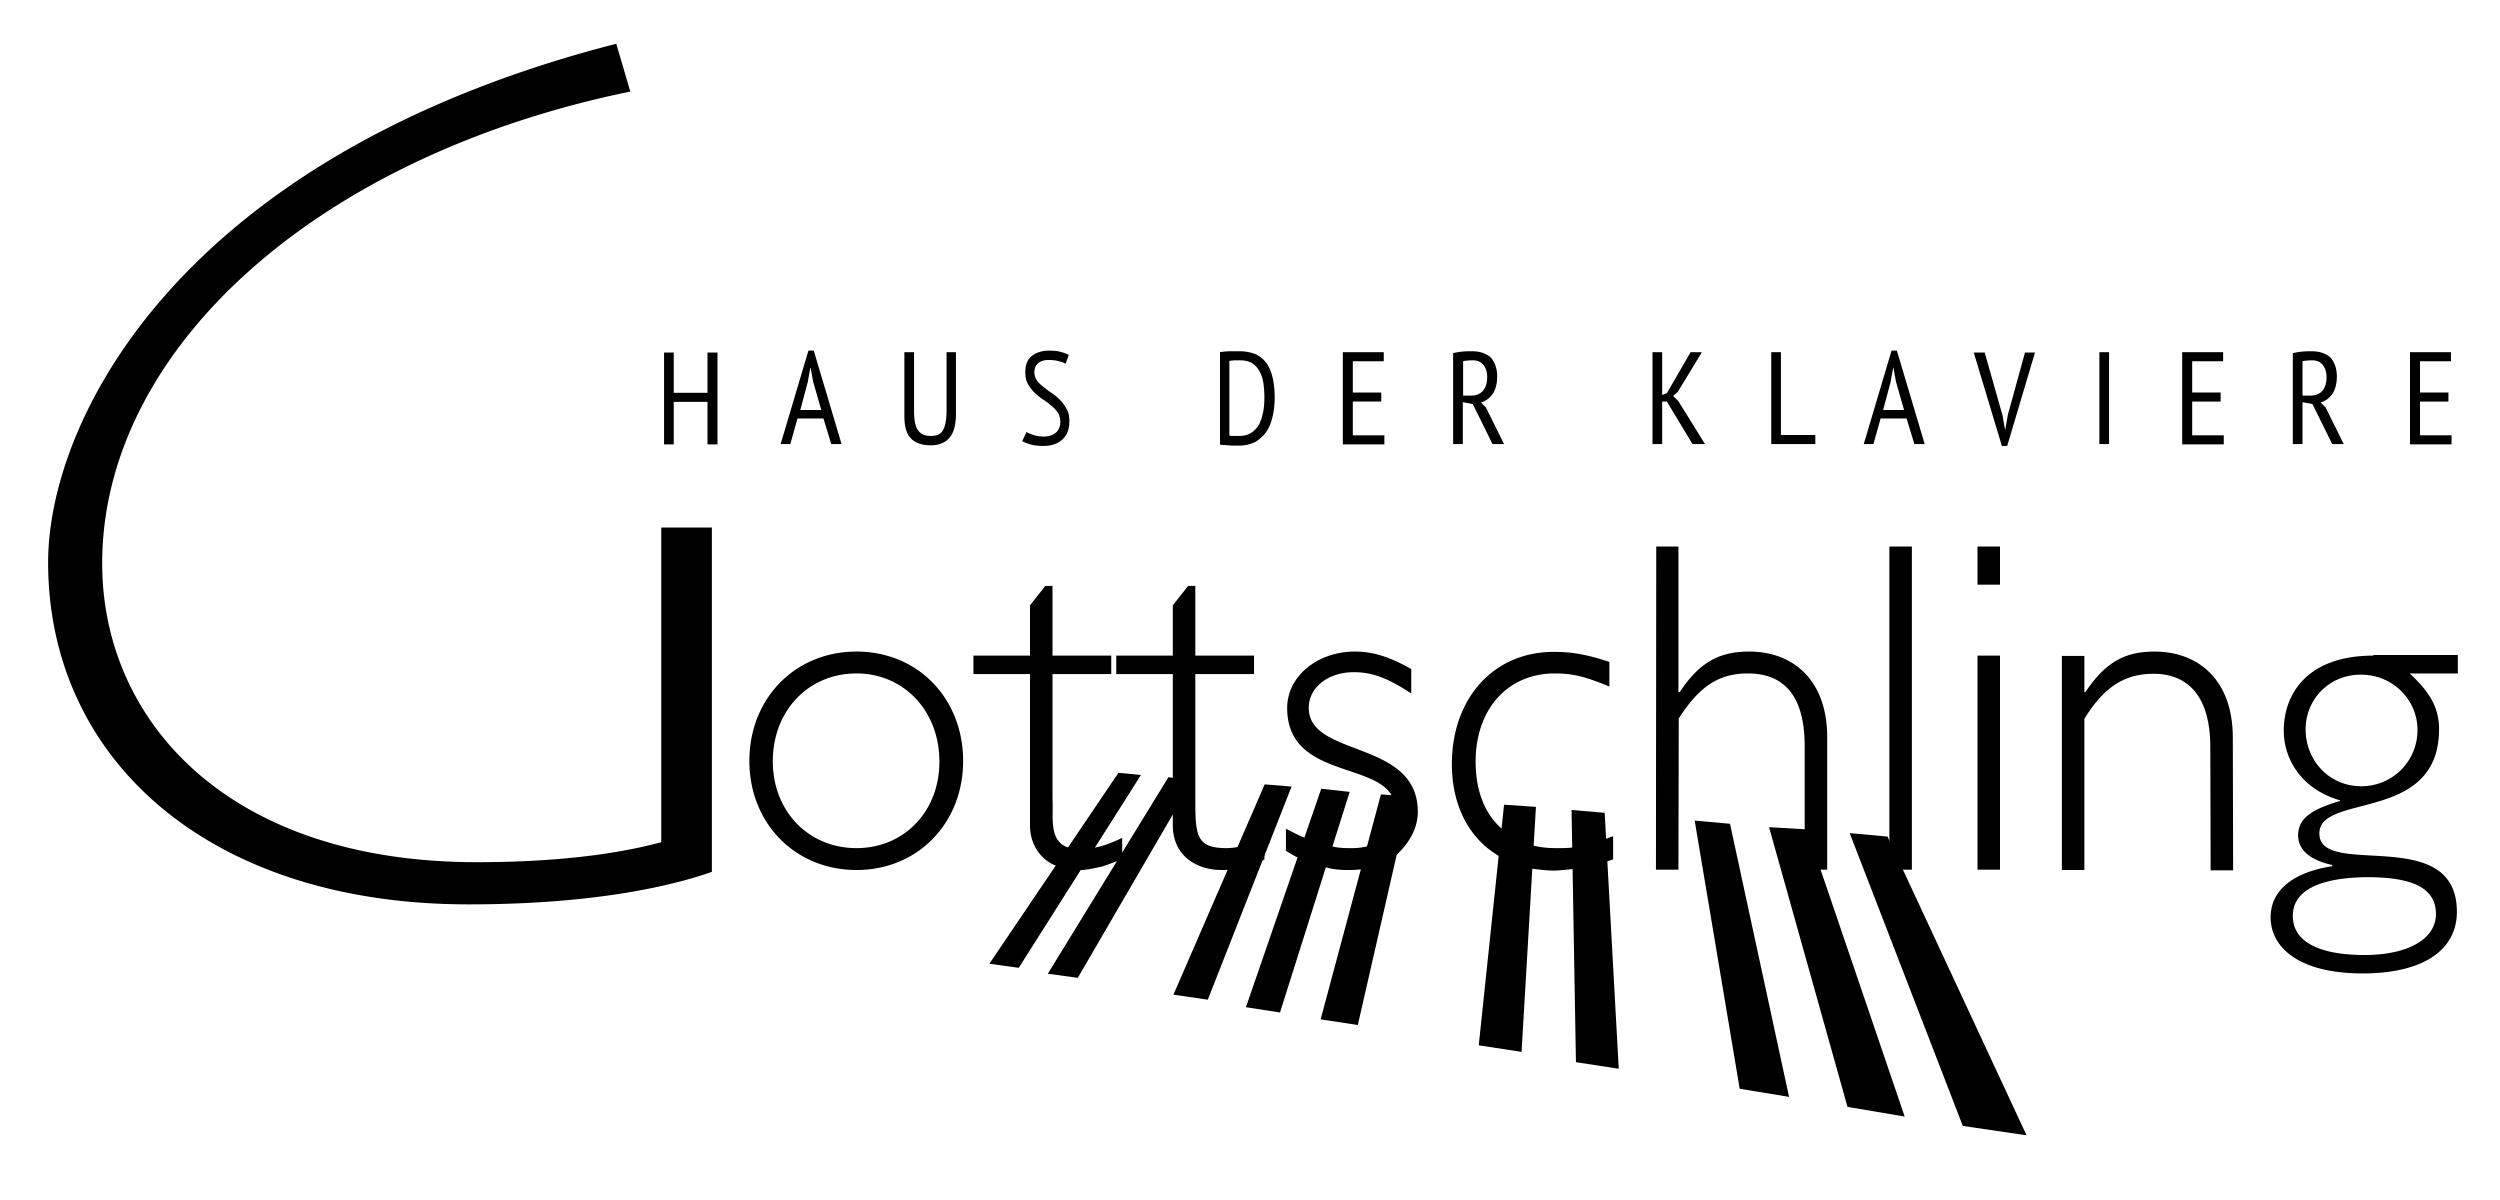
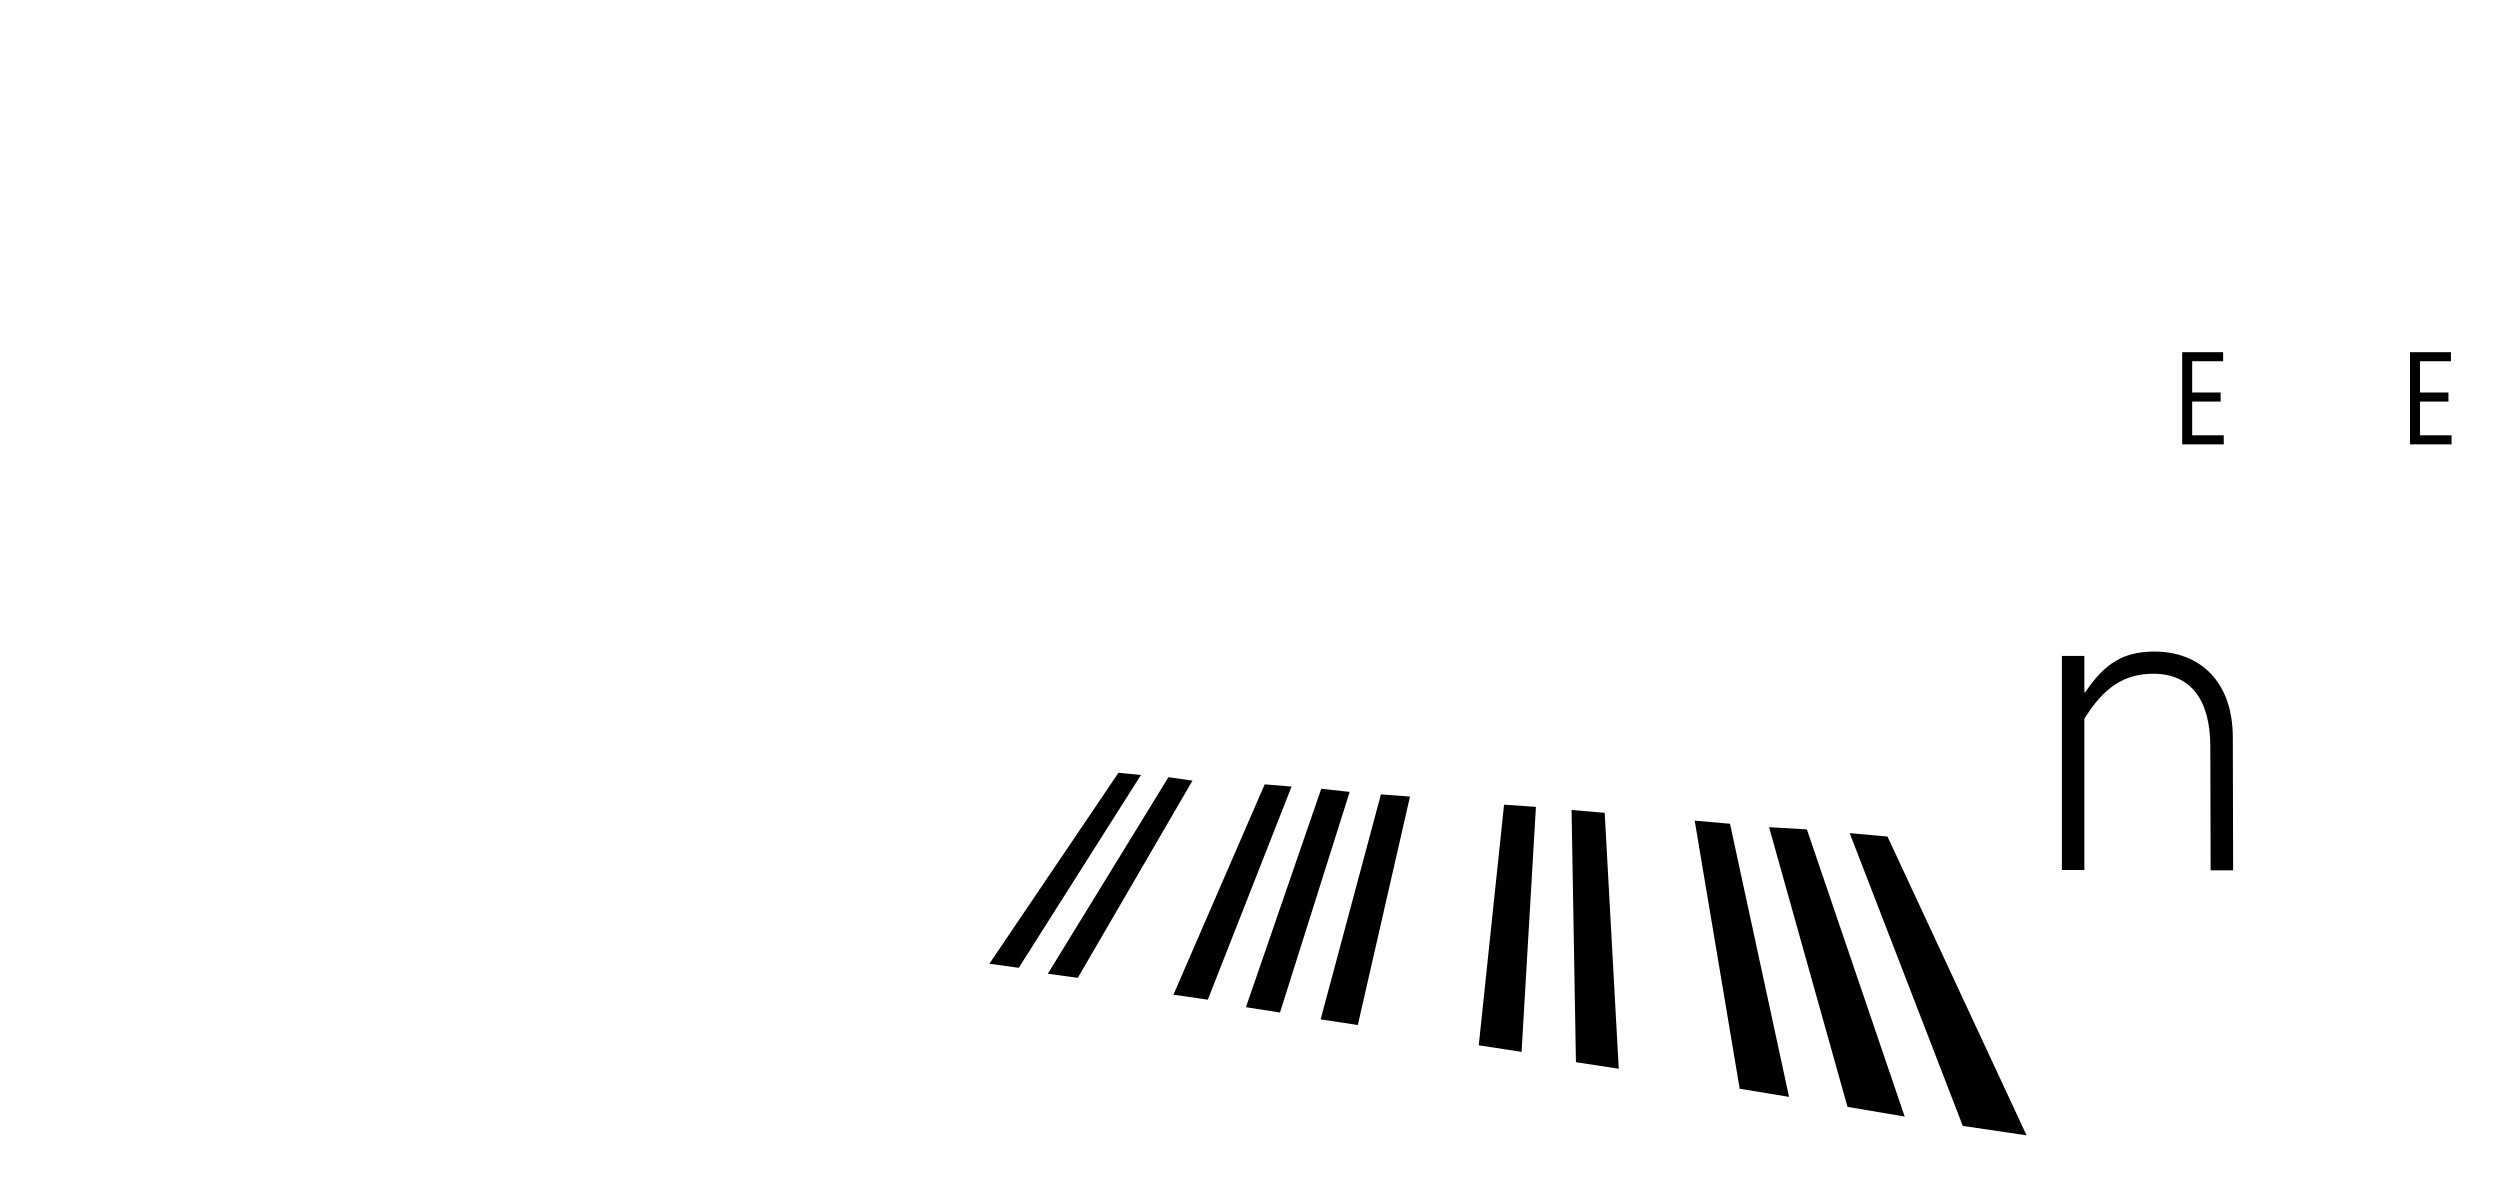
<svg xmlns="http://www.w3.org/2000/svg" viewBox="0 0 800 384">
  <g fill="#000000">
    <path d="M404.7 251l8.6.7-26.8 68.2-11-1.6zm-46.8-3.7l7.2.7-39.1 61.7-9.4-1.3zm16 1.4l-38.6 62.9 9.6 1.3 36.7-63.1zm48.9 3.7l9.1 1-22.3 70.6-10.9-1.7zm19.1 1.8l-19.3 72 11.9 1.8 16.7-73.1zm39.4 3.3l10.2.7-4.6 78.4-13.7-2.1zm21.6 1.7l10.6.9L518 342l-13.7-2.1zm39.4 3.4l11.3 1 18.9 87.4-15.8-2.6zm23.8 2.1l25.1 89.5 18.3 3.1-31.3-91.9m13.7 1.2l12.1 1.1 44.5 95.6-20.4-3zM714.5 236c0-18.1-10.7-27.5-25.1-27.5-9.7 0-15.8 3.6-22.1 13h-.3v-11.6h-7.2v68.5h7.2V230c6-9.7 12.4-14.4 22.1-14.4 11.8 0 18.2 8.2 18.2 23.3l.1 39.6h7.2l-.1-42.5z" />
-     <path d="M577.5 238.8v39.5h7.2v-42.4c0-18-10.6-27.4-25-27.4-9.7 0-16 3.6-22.2 13h-.4v-46.6H530l-.1 103.4h7.2l.1-48.4c6.2-9.6 12.2-14.4 22.1-14.4 12.8 0 18.2 8.7 18.2 23.3zm-185 32.6c-9.8 0-10-4.2-10-15.7v-40h18.8v-5.9h-18.8v-22.3h-2.3l-4.9 6.2v16.1h-18.1v5.9h18.1v33.1 11.5 3.7c0 10.2 8 14.4 15.6 14.4.6 0 4.5.1 7.2-.8 3-1 6.2-2.4 6.5-2.5l.1-7s-5.7 2.1-8 2.8c-1.1.3-2.9.5-4.2.5zm61.2-11.5c.1-23.4-34.9-17.3-34.9-33.4 0-6.5 6.2-11.4 14.4-11.4 6 0 10.9 1.9 18.4 6.8v-7.8c-6.7-3.8-12.1-5.6-18-5.6-12.1 0-21.9 8-21.7 18.4.3 21.4 27.5 17.2 33.4 27.6 3.1 5.6 1.2 14.2-7.7 16.3-1.6.4-3.2.6-4.9.6-2.2 0-4.1 0-6.2-.5-2.3-.5-6.7-1.9-8.9-2.8-2-.7-3.8-1.8-6.1-2.9v7.1c1.3.7 2.6 1.6 4 2.2 2.2 1 6.7 2.5 9 3.1 2.4.7 4.8.8 7.3.8 1.3 0 2.6-.1 3.8-.2 4-.3 9.1-2.4 11.5-4.8 2.7-2.7 6.5-7.1 6.6-13.5zm-109.1 11.8c-9.6-.6-7.4-9.7-7.8-16v-40h18.8v-5.9h-18.8v-22.3h-2.3l-4.9 6.2v16.1h-18.1v5.9h18.1v48.4c0 6.6 3.8 11 7.8 12.7 2.5 1.1 5.2 1.8 9 1.6 1.5-.1 4.1-.6 6.6-1.2 1.3-.4 6.1-2.3 6.1-2.3v-6.8c-5.4 2.7-10 3.8-14.5 3.6zm414.9-61.9c-21.6 0-28.7 12.7-28.7 24 0 8 4.6 18.4 18 22.3v.2c-7.9 2.4-13.4 5-13.4 11 0 4.6 3.7 7.9 10.9 9.5v.4c-12.6 1.9-19.7 7.8-19.7 16.3 0 9.6 8.9 18 29.5 18 19 0 30.1-7.3 30.1-19.7 0-28.4-44-10.4-44-25.1 0-13.1 38.3-3.2 38.3-33.4 0-6.7-2.9-11.8-9.4-17.8h15.4v-5.9h-27zm20 82.7c0 8-9 13.1-22.8 13.1-14.9 0-23-4.4-23-12.5 0-11.2 16-12.4 24.4-12.4 12 .1 21.4 2.5 21.4 11.8zm-5.9-58.9c0 10-8 18-18 18-10.2 0-17.8-8.2-17.8-18.2 0-9.7 7.6-17.5 17.6-17.5 10.1-.1 18.2 7.9 18.2 17.7zm-169 44.7h7.2V174.9h-7.2zm28.2-68.5h7.2v68.5h-7.2zm0-34.9h7.2v12.2h-7.2zM503.2 278.1a50.78 50.78 0 0 0 11.2-2.5l1.8-.6v-7.4c-.7.2-1.5.5-2.2.8-3.1 1.3-7.4 2.4-10.9 2.8-1.6.2-3.2.2-5 .2-2.5 0-5-.2-7.3-.8-3.7-.9-6.7-2.4-10.2-5.4-5.5-4.7-8.4-12.2-8.4-21.5 0-16.8 10.3-28.2 25.3-28.2 5.8 0 9.8 1 17.5 4.2v-7.9c-7.4-2.4-11.9-3.2-17.8-3.2-19.2 0-32.6 14.8-32.6 35.9 0 13.3 5.5 23.8 15 29.4 1.6.9 4.9 3.2 10.8 4.1 2.3.3 4.7.6 7.1.6 2-.1 3.8-.3 5.7-.5zm-291.6-8.6c-16.2 4.4-36.8 6.4-59 6.4-80.2 0-119.9-45.7-119.9-95.6 0-68.2 68.2-130.3 169-151L197.2 14C57.1 50 15.4 134.6 15.4 180c0 62.6 51 109.4 134.5 109.4 41.6 0 66.2-6.3 77.9-10.4V168.8h-16.2v100.7zm62.5-61c-19.7 0-34.3 15-34.3 35 0 19.9 14.6 34.9 34.3 34.9 19.6 0 34.1-15 34.1-34.9 0-20-14.5-35-34.1-35zm0 62.9c-15.4 0-26.8-11.8-26.8-27.8 0-16.2 11.4-28.1 26.8-28.1 15.1 0 26.5 12 26.5 28.1.1 16-11.3 27.8-26.5 27.8z" />
-     <path d="M226.4 128.6h-10.8v13.6h-3.1v-29.4h3.1v12.9h10.8v-12.9h3.2v29.4h-3.2v-13.6zm37.1 5.3h-8.3l-2.3 8.2h-3.1l8.9-29.9h1.7l8.9 29.9H266l-2.5-8.2zm-7.4-2.7h6.7l-2.6-9.1-.8-4.4h-.1l-.8 4.5-2.4 9zm46.8-18.5h3v19.7c0 3.6-.7 6.1-2.1 7.7s-3.4 2.4-5.9 2.4c-3 0-5.1-.8-6.5-2.3s-2-3.9-2-7.1v-20.4h3.1v18.7c0 1.5.1 2.8.3 3.8s.5 1.9 1 2.5c.4.6 1 1.1 1.7 1.4s1.5.4 2.5.4c1.8 0 3.1-.6 3.8-1.9s1.1-3.4 1.1-6.2v-18.7zm25.6 25.5c.5.4 1.3.7 2.2 1 1 .3 2.1.5 3.3.5 1.6 0 2.8-.4 3.8-1.2s1.5-2 1.5-3.6c0-1.1-.3-2-.8-2.9-.6-.8-1.3-1.6-2.1-2.2-.8-.7-1.7-1.4-2.7-2-1-.7-1.9-1.4-2.7-2.2s-1.5-1.7-2.1-2.8c-.6-1-.8-2.3-.8-3.7 0-2.4.7-4.1 2.1-5.2s3.3-1.7 5.5-1.7c1.4 0 2.6.1 3.7.4s2 .6 2.6 1l-1 2.8c-.5-.3-1.2-.6-2.2-.8-.9-.3-2-.4-3.3-.4-1.5 0-2.6.4-3.4 1.1-.7.7-1.1 1.7-1.1 2.8 0 1 .3 1.8.8 2.6s1.3 1.5 2.1 2.1 1.7 1.4 2.7 2c1 .7 1.9 1.4 2.7 2.3.8.8 1.5 1.8 2.1 2.9s.8 2.3.8 3.8c0 2.5-.7 4.4-2.2 5.8s-3.5 2.1-6.2 2.1c-1.7 0-3.1-.2-4.1-.5-1.1-.3-1.9-.7-2.6-1l1.4-3zm61.8-25.5c.4-.1.9-.1 1.5-.2.5 0 1.1-.1 1.7-.1h1.7 1.5c2 0 3.8.4 5.2 1 1.4.7 2.6 1.7 3.5 3s1.5 2.9 1.9 4.7.6 3.9.6 6.1a27.84 27.84 0 0 1-.6 5.8c-.4 1.8-1 3.5-1.9 4.9s-2.1 2.5-3.5 3.4c-1.5.8-3.3 1.3-5.5 1.3H395c-.6 0-1.1 0-1.7-.1-.6 0-1.2-.1-1.7-.1s-.9-.1-1.2-.1v-29.6zm6.5 2.6h-.9-.9c-.3 0-.6.1-.9.1s-.5.1-.7.1v23.9a1.76 1.76 0 0 1 .6.1h.9.9.7c1.5 0 2.8-.3 3.9-1 1-.7 1.9-1.6 2.5-2.7s1-2.5 1.3-3.9c.3-1.5.4-3.1.4-4.8a32.53 32.53 0 0 0-.3-4.4c-.2-1.4-.6-2.7-1.2-3.8s-1.4-2-2.4-2.7c-1.1-.6-2.4-.9-3.9-.9zm32.9-2.6h13.1v2.9h-9.9v10h9.1v2.9h-9.1v10.8H443v2.9h-13.3v-29.5zm35.3.3c.9-.2 1.9-.4 3-.5s2.1-.1 3-.1c1.1 0 2.1.1 3.1.4s1.8.7 2.6 1.3c.7.6 1.3 1.5 1.7 2.5s.7 2.3.7 3.8c0 2.3-.5 4.2-1.4 5.6-1 1.4-2.2 2.3-3.8 2.8l1.6 1.6 5.8 11.7h-3.7l-6.3-12.8-3.2-.6v13.4H465V113zm3.2 13.6h2.5c1.6 0 2.9-.5 3.8-1.5s1.4-2.5 1.4-4.5c0-1.5-.4-2.8-1.2-3.8s-1.9-1.5-3.4-1.5c-.6 0-1.1 0-1.7.1-.6 0-1.1.1-1.4.2v11zm65.2 1.9h-1.5v13.6h-3.1v-29.4h3.1v13.7l1.5-.6 7.6-13.1h3.6l-7.7 12.7-1.5 1.3 1.7 1.7 8.5 13.7h-4l-8.2-13.6zm47.6 13.6h-14.2v-29.4h3.1v26.5h11v2.9zm29.1-8.2h-8.3l-2.3 8.2h-3.1l8.9-29.9h1.7l8.9 29.9h-3.3l-2.5-8.2zm-7.5-2.7h6.7l-2.6-9.1-.8-4.4h-.1l-.8 4.5-2.4 9zm38.2 1.7l.8 4.5h.1l.8-4.6 5.5-20h3.2l-8.9 29.9h-1.7l-9-29.9h3.5l5.7 20.1zm31-20.2h3.1v29.4h-3.1v-29.4z" />
    <use href="#B" />
-     <path d="M733.7 113c.9-.2 1.9-.4 3-.5s2.1-.1 3-.1c1.1 0 2.1.1 3.1.4s1.8.7 2.6 1.3c.7.6 1.3 1.5 1.7 2.5s.7 2.3.7 3.8c0 2.3-.5 4.2-1.4 5.6-1 1.4-2.2 2.3-3.8 2.8l1.6 1.6 5.8 11.7h-3.7l-6.3-12.8-3.2-.6v13.4h-3.1V113zm3.1 13.6h2.5c1.6 0 2.9-.5 3.8-1.5s1.4-2.5 1.4-4.5c0-1.5-.4-2.8-1.2-3.8s-1.9-1.5-3.4-1.5c-.6 0-1.1 0-1.7.1-.6 0-1.1.1-1.4.2v11z" />
    <use href="#B" x="72.9" />
  </g>
  <defs>
    <path id="B" d="M698.3,112.7h13.1v2.9h-9.9v10h9.1v2.9h-9.1v10.8h10.1v2.9h-13.3V112.7z" />
  </defs>
</svg>